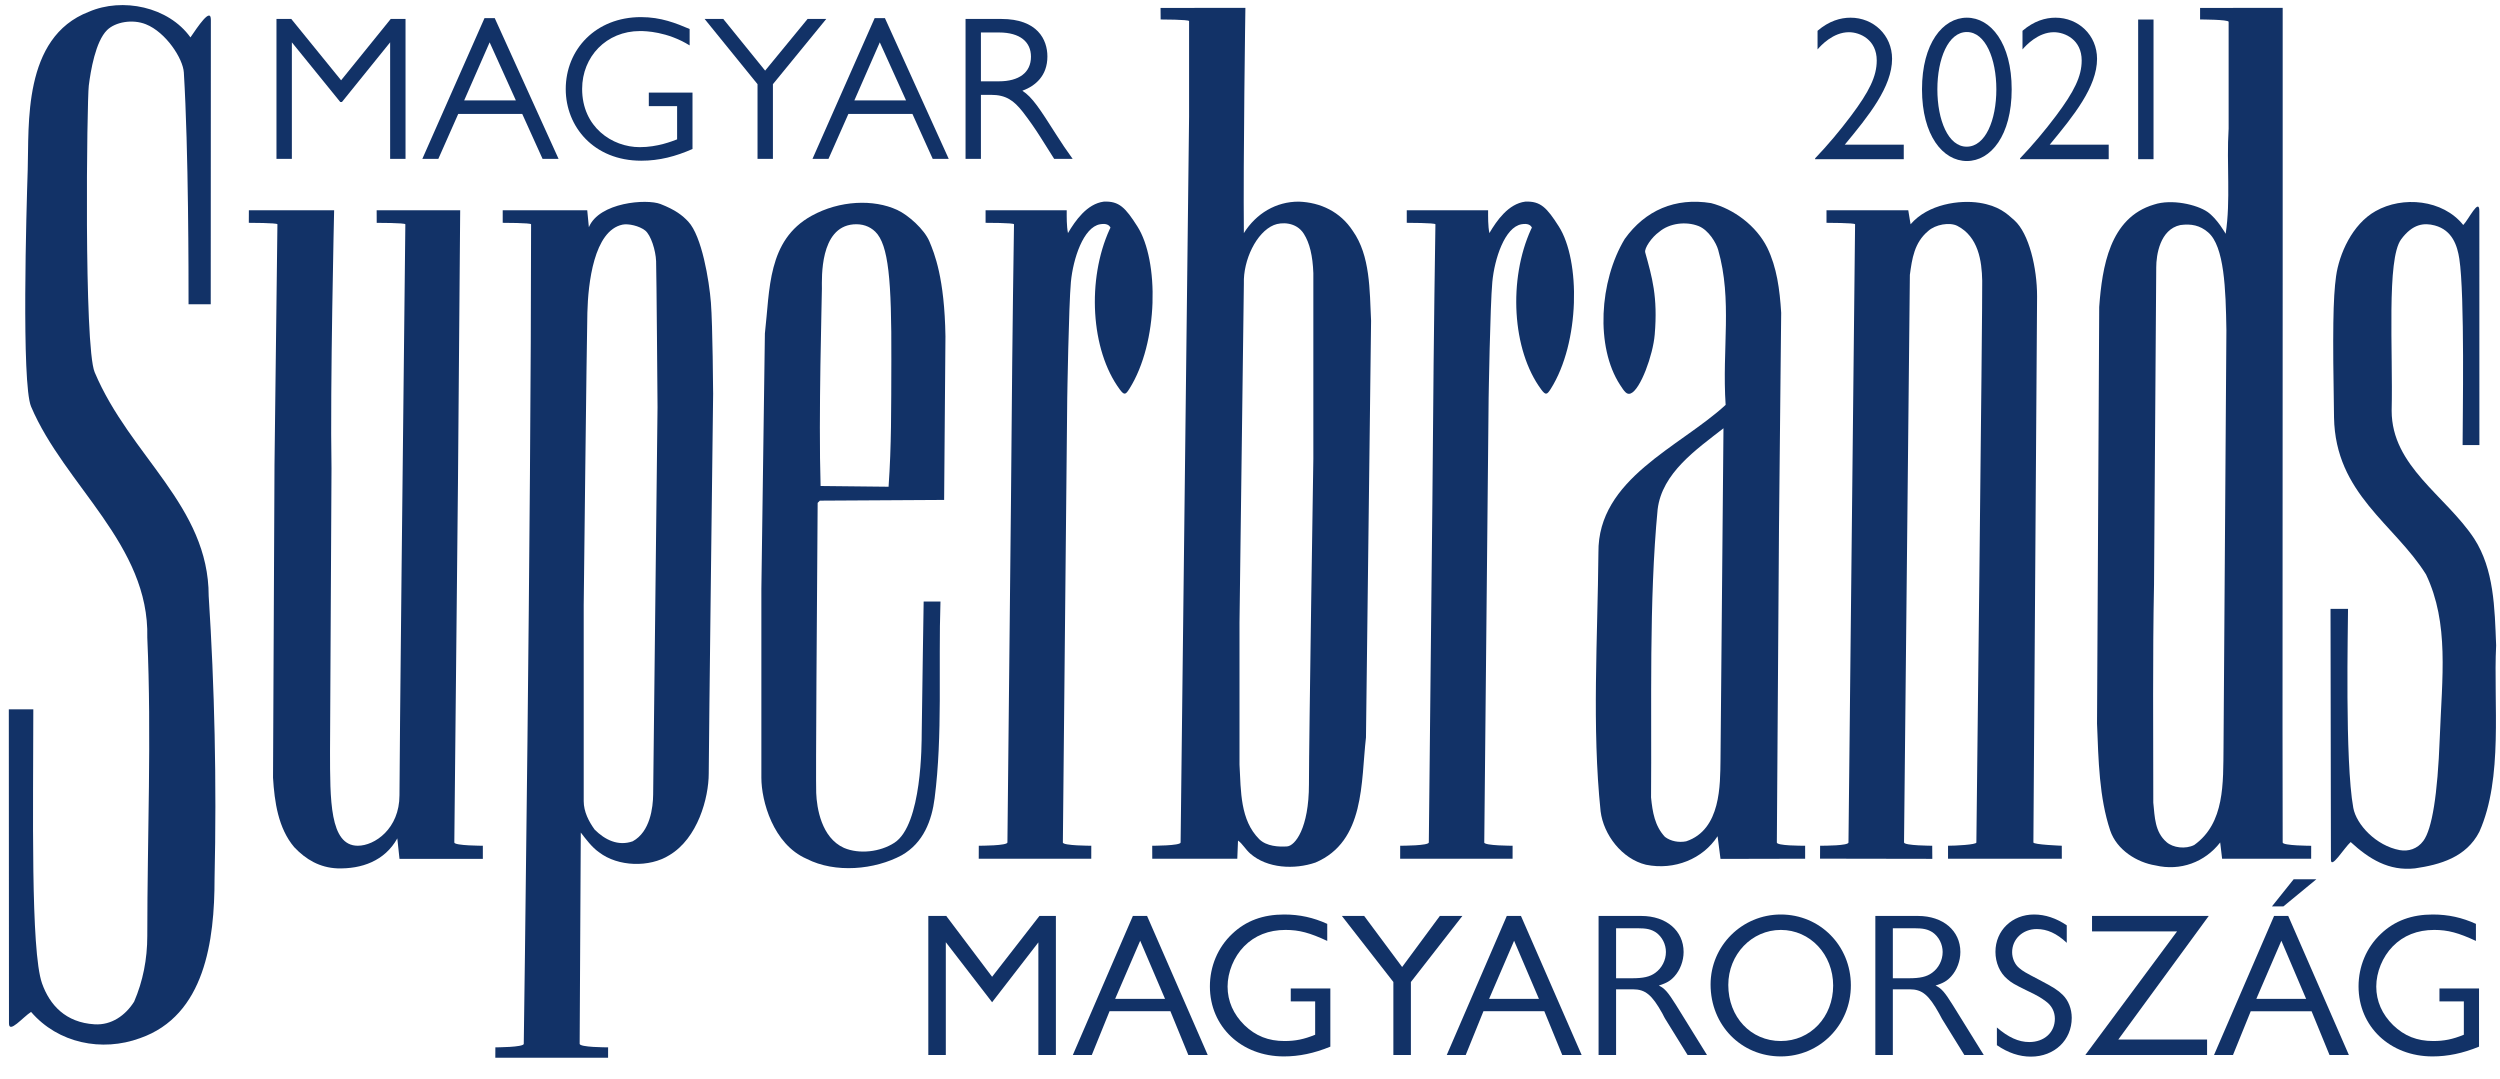
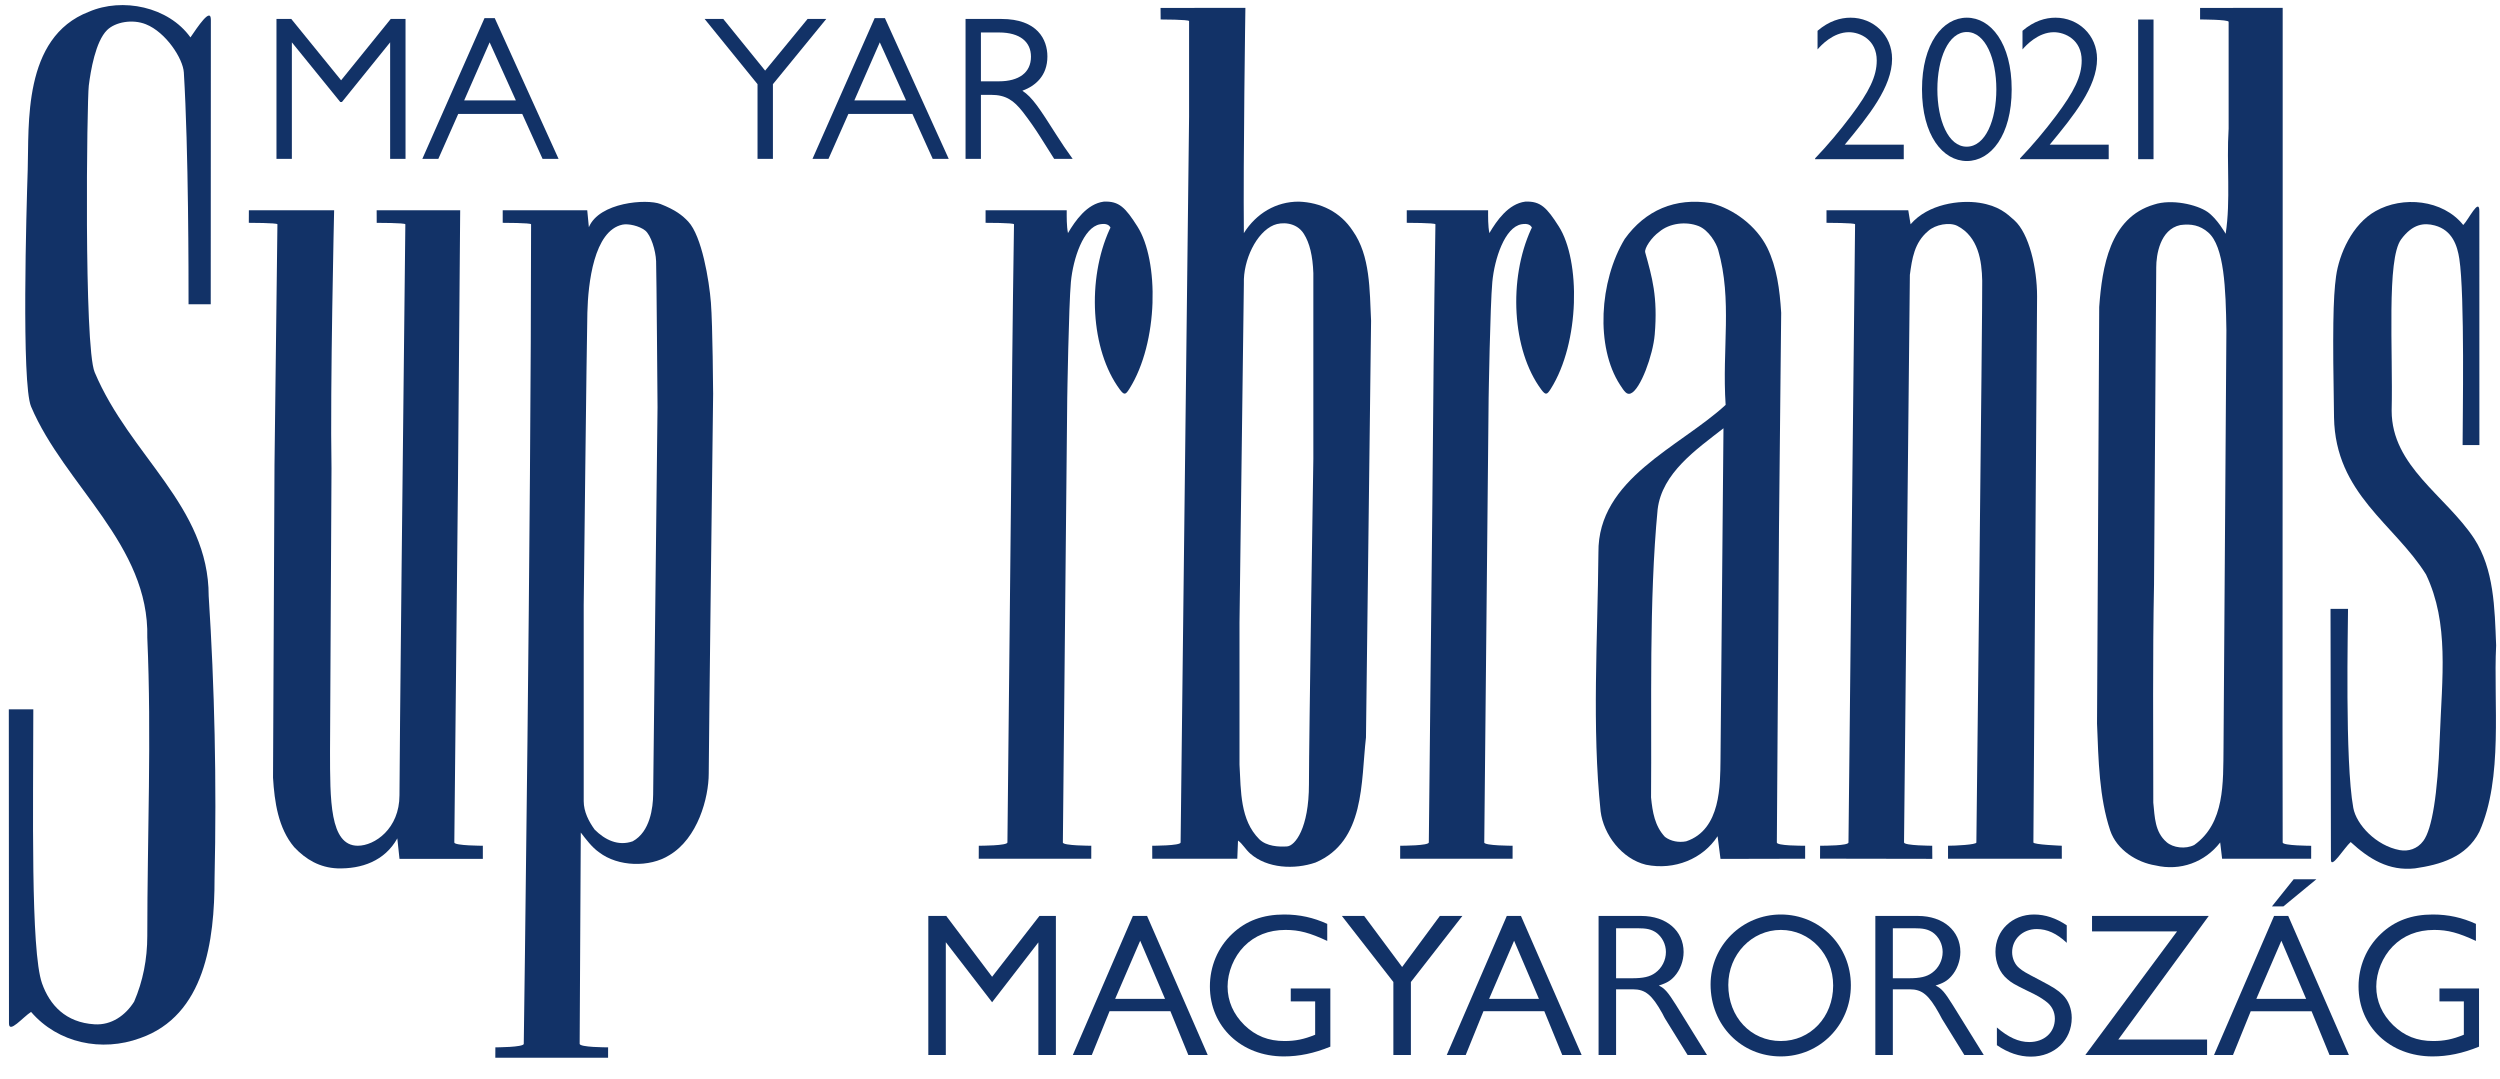
<svg xmlns="http://www.w3.org/2000/svg" width="95px" height="41px" viewBox="0 0 95 41" version="1.1">
  <title>Superbrands_logo_2021</title>
  <g id="Page-1" stroke="none" stroke-width="1" fill="none" fill-rule="evenodd">
    <g id="Superbrands_logo_2021" transform="translate(0.335, 0.193)" fill="#123267">
      <path d="M6.902,1.228 C7.171,0.837 7.679,0.061 7.678,0.56 C7.673,4.135 7.673,10.445 7.673,11.369 L6.83,11.369 C6.83,10.25 6.832,5.564 6.651,2.562 C6.62,2.037 5.97,1.031 5.206,0.728 C4.698,0.526 4.048,0.641 3.734,0.95 C3.294,1.384 3.11,2.497 3.039,3.062 C2.968,3.629 2.85,12.972 3.262,13.951 C4.604,17.141 7.595,19.036 7.595,22.453 C7.818,25.898 7.901,29.508 7.818,33.203 C7.818,35.537 7.457,38.397 4.985,39.258 C3.54,39.788 1.873,39.454 0.846,38.26 C0.539,38.453 -2.21075284e-14,39.109 0.006,38.69 L-2.21075284e-14,26.761 L0.931,26.761 C0.931,30.487 0.825,35.939 1.262,37.175 C1.552,37.994 2.155,38.666 3.262,38.731 C3.9,38.769 4.429,38.397 4.762,37.87 C5.096,37.092 5.262,36.26 5.262,35.371 C5.262,31.593 5.428,27.787 5.262,24.035 C5.346,20.508 2.118,18.256 0.846,15.257 C0.476,14.387 0.67,7.714 0.718,6.263 C0.774,4.572 0.512,1.228 3.039,0.256 C4.317,-0.3 6.068,0.062 6.902,1.228" id="Fill-1" />
      <path d="M93.268,8.357 C93.464,8.163 93.88,7.293 93.88,7.83 C93.88,8.933 93.882,16.719 93.882,16.719 L93.244,16.719 C93.244,15.726 93.331,11.022 93.119,9.639 C93.044,9.151 92.859,8.554 92.185,8.374 C91.78,8.266 91.345,8.311 90.908,8.902 C90.351,9.655 90.603,13.109 90.548,15.414 C90.548,17.525 92.602,18.637 93.685,20.276 C94.436,21.444 94.463,22.887 94.518,24.332 C94.41,26.527 94.797,29.36 93.88,31.415 C93.38,32.39 92.379,32.667 91.436,32.805 C90.437,32.916 89.685,32.443 88.991,31.805 C88.741,32.027 88.241,32.86 88.24,32.471 C88.233,29.251 88.233,26.273 88.225,22.943 L88.89,22.943 C88.891,23.596 88.766,28.732 89.09,30.505 C89.206,31.143 89.958,31.945 90.853,32.111 C91.18,32.171 91.526,32.068 91.752,31.761 C92.081,31.315 92.294,30.028 92.376,27.845 C92.462,25.546 92.741,23.497 91.854,21.637 C90.658,19.719 88.409,18.572 88.358,15.671 C88.302,12.407 88.319,11.141 88.436,10.303 C88.552,9.465 89.046,8.329 89.936,7.83 C90.964,7.246 92.491,7.385 93.268,8.357" id="Fill-3" />
      <path d="M76.213,8.18 C76.768,8.681 77.075,9.988 77.074,11.069 C77.074,11.069 76.934,31.736 76.934,31.82 C76.934,31.905 78.013,31.945 78.013,31.945 L78.014,32.438 L73.69,32.438 L73.69,31.945 C73.956,31.945 74.766,31.907 74.767,31.822 C74.767,31.822 75.004,11.234 74.989,10.475 C74.975,9.716 74.839,8.801 74.045,8.391 C73.754,8.241 73.212,8.335 72.935,8.586 C72.406,9.03 72.323,9.64 72.24,10.252 L72.018,31.82 C72.018,31.943 73.089,31.945 73.089,31.945 L73.093,32.443 C71.751,32.438 70.162,32.438 68.826,32.436 L68.829,31.945 C69.013,31.945 69.907,31.943 69.907,31.822 L70.158,8.33 C70.158,8.274 69.072,8.274 69.072,8.274 L69.072,7.797 L72.179,7.797 L72.267,8.33 C72.935,7.552 74.141,7.399 74.88,7.513 C75.618,7.628 75.925,7.921 76.213,8.18" id="Fill-5" />
      <path d="M42.582,14.581 C42.441,14.805 42.39,14.839 42.219,14.609 C41.101,13.101 40.968,10.414 41.83,8.524 C41.83,8.524 41.871,8.456 41.859,8.441 C41.807,8.363 41.713,8.287 41.469,8.329 C40.832,8.44 40.442,9.642 40.359,10.525 C40.277,11.409 40.22,14.942 40.22,14.942 L40.054,31.822 C40.053,31.946 41.134,31.945 41.134,31.945 L41.133,32.44 L36.857,32.44 L36.859,31.945 C36.943,31.945 37.946,31.943 37.947,31.82 L38.081,18.941 C38.11,15.219 38.142,11.969 38.197,8.33 C38.196,8.272 37.117,8.274 37.117,8.274 L37.117,7.797 L40.2,7.797 C40.2,8.047 40.193,8.387 40.248,8.664 C40.526,8.192 40.97,7.552 41.609,7.469 C42.194,7.442 42.432,7.699 42.887,8.414 C43.711,9.708 43.693,12.815 42.582,14.581" id="Fill-7" />
      <path d="M58.596,14.581 C58.454,14.805 58.403,14.839 58.233,14.609 C57.114,13.101 56.981,10.414 57.843,8.524 C57.843,8.524 57.884,8.456 57.873,8.441 C57.821,8.363 57.727,8.287 57.483,8.329 C56.845,8.44 56.455,9.642 56.373,10.525 C56.29,11.409 56.233,14.942 56.233,14.942 L56.067,31.822 C56.066,31.946 57.144,31.945 57.144,31.945 L57.143,32.44 L52.871,32.44 L52.872,31.945 C52.956,31.945 53.96,31.943 53.96,31.82 L54.095,18.941 C54.123,15.219 54.155,11.969 54.211,8.33 C54.204,8.274 53.122,8.274 53.122,8.274 L53.122,7.797 L56.213,7.797 C56.213,8.047 56.206,8.387 56.262,8.664 C56.539,8.192 56.983,7.552 57.623,7.469 C58.207,7.442 58.445,7.699 58.901,8.414 C59.724,9.708 59.706,12.815 58.596,14.581" id="Fill-9" />
      <path d="M12.262,17.609 L12.206,28.36 C12.21,30.178 12.185,31.945 13.262,31.945 C13.904,31.945 14.845,31.298 14.845,30.026 C14.845,28.755 14.985,15.664 15.068,8.33 C15.066,8.274 13.98,8.275 13.98,8.275 L13.978,7.796 L17.152,7.796 L17.068,18.136 L16.929,31.822 C16.932,31.945 18.013,31.945 18.013,31.945 L18.013,32.443 L14.846,32.445 C14.845,32.438 14.794,31.922 14.763,31.665 C14.286,32.526 13.4,32.833 12.483,32.805 C11.818,32.777 11.29,32.471 10.846,32 C10.235,31.278 10.096,30.277 10.04,29.36 L10.096,17.47 L10.207,8.33 C10.21,8.274 9.12,8.274 9.12,8.274 L9.122,7.797 L12.362,7.797 C12.362,7.797 12.206,14.525 12.262,17.609" id="Fill-11" />
      <path d="M24.597,9.732 C24.613,10.145 24.651,15.276 24.651,15.276 C24.651,15.276 24.492,29.511 24.485,29.999 C24.479,30.487 24.374,31.415 23.707,31.777 C23.152,31.971 22.652,31.721 22.263,31.333 C22.042,31.028 21.846,30.655 21.846,30.25 L21.846,22.805 C21.846,22.805 21.958,12.807 21.985,11.692 C22.012,10.575 22.233,8.573 23.32,8.343 C23.542,8.296 23.961,8.391 24.18,8.565 C24.399,8.739 24.581,9.319 24.597,9.732 M25.819,8.228 C25.597,7.992 25.336,7.784 24.764,7.56 C24.238,7.355 22.435,7.493 22.042,8.441 L21.98,7.797 L18.768,7.797 L18.768,8.274 C18.768,8.274 19.846,8.274 19.846,8.33 C19.846,19.387 19.572,39.273 19.568,39.472 C19.572,39.606 18.489,39.606 18.489,39.606 L18.487,40 C19.264,40 22.772,40 22.772,40 L22.773,39.606 C22.711,39.606 21.692,39.606 21.692,39.472 C21.692,39.397 21.735,31.444 21.735,31.444 C21.93,31.695 22.152,32 22.43,32.194 C23.152,32.748 24.347,32.777 25.097,32.306 C26.181,31.665 26.597,30.126 26.597,29.194 C26.597,28.262 26.764,14.776 26.764,14.776 C26.764,14.776 26.747,12.16 26.68,11.311 C26.614,10.463 26.334,8.778 25.819,8.228" id="Fill-13" />
-       <path d="M33.536,13.472 C33.529,15.451 33.542,16.692 33.431,18.303 L30.848,18.275 C30.764,15.637 30.897,11.188 30.897,10.778 C30.897,10.368 30.813,8.445 32.092,8.333 C32.425,8.305 32.71,8.402 32.925,8.611 C33.432,9.106 33.547,10.462 33.536,13.472 M34.981,8.979 C34.792,8.527 34.185,7.981 33.758,7.784 C32.864,7.371 31.576,7.417 30.508,8.006 C28.821,8.936 28.924,10.812 28.731,12.479 L28.597,22.192 L28.597,29.361 C28.597,30.24 29.042,31.888 30.319,32.443 C31.402,32.999 32.903,32.86 33.931,32.306 C34.764,31.832 35.074,30.976 35.181,30.138 C35.49,27.729 35.32,25.165 35.403,22.666 L34.764,22.666 C34.764,22.666 34.706,26.332 34.69,27.677 C34.686,28.032 34.706,31.148 33.652,31.832 C33.116,32.181 32.319,32.276 31.736,32.027 C30.875,31.639 30.703,30.506 30.681,29.943 C30.659,29.38 30.709,22.748 30.736,18.916 L30.819,18.832 L35.542,18.804 L35.592,12.59 C35.559,10.366 35.171,9.432 34.981,8.979" id="Fill-15" />
      <path d="M49.572,10.184 L49.572,17.247 C49.572,17.247 49.405,27.938 49.405,29.609 C49.405,31.281 48.877,31.951 48.572,31.971 C48.267,31.992 47.794,31.971 47.515,31.695 C46.793,30.971 46.821,29.887 46.766,28.861 L46.766,23.472 L46.932,10.581 C46.904,9.693 47.406,8.634 48.072,8.359 C48.357,8.241 48.922,8.236 49.21,8.691 C49.433,9.042 49.548,9.529 49.572,10.184 M46.99,0.106 C46.99,0.106 44.932,0.108 43.766,0.108 L43.77,0.547 C43.77,0.547 44.85,0.548 44.85,0.608 L44.85,4.247 C44.85,4.247 44.531,31.69 44.528,31.822 C44.526,31.947 43.449,31.945 43.449,31.945 L43.451,32.44 L46.682,32.44 L46.709,31.749 C46.877,31.861 46.988,32.082 47.182,32.25 C47.821,32.805 48.849,32.86 49.655,32.583 C51.543,31.777 51.376,29.527 51.572,27.832 L51.766,11.997 C51.71,10.831 51.738,9.525 51.071,8.581 C50.599,7.858 49.849,7.497 49.016,7.469 C48.154,7.469 47.405,7.914 46.932,8.664 C46.904,5.858 46.99,0.106 46.99,0.106" id="Fill-17" />
      <path d="M65.044,28.695 C65.028,29.6 65.073,31.333 63.74,31.777 C63.461,31.832 63.156,31.777 62.933,31.609 C62.544,31.192 62.461,30.665 62.405,30.111 C62.434,26.638 62.322,22.637 62.655,19.164 C62.823,17.776 64.128,16.887 65.157,16.081 L65.044,28.695 C65.044,28.695 65.06,27.788 65.044,28.695 M66.821,9.219 C66.407,8.386 65.544,7.746 64.685,7.525 C63.321,7.303 62.183,7.802 61.406,8.885 C60.433,10.496 60.294,12.997 61.225,14.429 C61.394,14.69 61.481,14.817 61.631,14.759 C62.002,14.614 62.479,13.297 62.544,12.525 C62.667,11.077 62.44,10.329 62.183,9.399 C62.14,9.242 62.434,8.815 62.712,8.62 C63.1,8.288 63.729,8.208 64.212,8.398 C64.591,8.548 64.88,9.036 64.955,9.3 C65.5,11.214 65.099,13.054 65.239,15.193 C63.489,16.803 60.377,17.998 60.405,20.805 C60.377,24.053 60.155,27.444 60.488,30.637 C60.6,31.526 61.294,32.443 62.211,32.667 C63.295,32.889 64.378,32.443 64.933,31.583 C64.933,31.583 65.04,32.436 65.044,32.445 L68.26,32.438 L68.26,31.945 C68.096,31.945 67.183,31.946 67.185,31.822 L67.267,19.831 L67.35,11.692 C67.294,10.802 67.185,9.969 66.821,9.219" id="Fill-19" />
      <path d="M84.268,12.359 L84.159,28.193 C84.143,29.566 84.213,31.083 83.045,31.917 C82.714,32.082 82.241,32.027 81.99,31.804 C81.547,31.415 81.547,30.86 81.49,30.305 C81.49,27.721 81.463,24.693 81.518,22.027 C81.518,22.027 81.602,10.435 81.602,9.969 C81.602,9.504 81.74,8.525 82.518,8.359 C82.936,8.303 83.263,8.37 83.573,8.636 C84.192,9.167 84.244,10.799 84.268,12.359 M83.268,0.108 L83.268,0.547 C83.268,0.547 84.353,0.547 84.353,0.636 L84.353,4.692 C84.268,6.052 84.436,7.415 84.24,8.691 C84.24,8.691 83.923,8.118 83.547,7.858 C83.143,7.58 82.185,7.358 81.518,7.58 C79.825,8.08 79.547,9.969 79.435,11.47 L79.352,27.303 C79.406,28.695 79.435,30.111 79.851,31.361 C80.102,32.111 80.88,32.583 81.574,32.693 C82.518,32.916 83.449,32.572 84.032,31.82 L84.105,32.438 L87.489,32.438 L87.49,31.947 C87.49,31.947 86.407,31.945 86.407,31.822 L86.401,27.406 L86.407,10.487 L86.407,6.086 L86.407,0.106 C86.407,0.106 83.823,0.106 83.268,0.108" id="Fill-21" />
      <path d="M72.008,5.304 L72.008,5.856 L68.639,5.856 L68.639,5.825 C69.121,5.319 69.58,4.774 70,4.214 C70.701,3.28 70.981,2.705 70.981,2.105 C70.981,1.319 70.351,1.031 69.923,1.031 C69.323,1.031 68.856,1.537 68.732,1.685 L68.732,0.977 C69.168,0.603 69.604,0.479 69.985,0.479 C70.856,0.479 71.564,1.14 71.564,2.043 C71.564,3.109 70.67,4.214 69.767,5.304 L72.008,5.304 Z" id="Fill-23" />
      <path d="M74.405,1.024 C73.697,1.024 73.285,2.043 73.285,3.203 C73.285,4.37 73.697,5.381 74.398,5.381 C75.113,5.381 75.526,4.37 75.526,3.203 C75.526,2.043 75.113,1.024 74.405,1.024 M74.405,0.479 C75.316,0.479 76.109,1.452 76.109,3.203 C76.109,4.953 75.316,5.926 74.405,5.926 C73.495,5.926 72.701,4.953 72.701,3.203 C72.701,1.452 73.495,0.479 74.405,0.479" id="Fill-25" />
      <path d="M79.796,5.304 L79.796,5.856 L76.427,5.856 L76.427,5.825 C76.909,5.319 77.368,4.774 77.789,4.214 C78.489,3.28 78.769,2.705 78.769,2.105 C78.769,1.319 78.139,1.031 77.711,1.031 C77.112,1.031 76.645,1.537 76.52,1.685 L76.52,0.977 C76.956,0.603 77.392,0.479 77.773,0.479 C78.644,0.479 79.353,1.14 79.353,2.043 C79.353,3.109 78.458,4.214 77.555,5.304 L79.796,5.304 Z" id="Fill-27" />
      <polygon id="Fill-29" points="80.915 5.856 81.499 5.856 81.499 0.549 80.915 0.549" />
      <polygon id="Fill-32" points="39.163 34.613 37.365 36.925 35.623 34.613 34.941 34.613 34.941 39.896 35.606 39.896 35.606 35.611 37.365 37.892 39.123 35.618 39.123 39.896 39.789 39.896 39.789 34.613" />
      <path d="M42.714,34.613 L40.433,39.896 L41.154,39.896 L41.828,38.233 L44.14,38.233 L44.821,39.896 L45.558,39.896 L43.254,34.613 L42.714,34.613 Z M42.992,35.555 L43.936,37.764 L42.041,37.764 L42.992,35.555 Z" id="Fill-33" />
      <path d="M50.218,37.369 L50.218,39.58 C49.601,39.833 49.03,39.951 48.452,39.951 C46.836,39.951 45.641,38.818 45.641,37.29 C45.641,36.53 45.941,35.809 46.488,35.294 C47.01,34.796 47.66,34.558 48.461,34.558 C49.054,34.558 49.576,34.676 50.1,34.914 L50.1,35.562 C49.442,35.255 49.038,35.144 48.516,35.144 C47.874,35.144 47.344,35.358 46.939,35.769 C46.551,36.165 46.313,36.751 46.313,37.297 C46.313,37.852 46.536,38.352 46.955,38.764 C47.383,39.176 47.866,39.366 48.476,39.366 C48.888,39.366 49.212,39.302 49.641,39.127 L49.641,37.86 L48.714,37.86 L48.714,37.369 L50.218,37.369 Z" id="Fill-34" />
      <polygon id="Fill-36" points="54.379 34.613 52.946 36.553 51.504 34.613 50.656 34.613 52.613 37.123 52.613 39.896 53.279 39.896 53.279 37.123 55.235 34.613" />
      <path d="M56.923,34.613 L54.642,39.896 L55.363,39.896 L56.036,38.233 L58.349,38.233 L59.03,39.896 L59.767,39.896 L57.462,34.613 L56.923,34.613 Z M57.201,35.555 L58.144,37.764 L56.251,37.764 L57.201,35.555 Z" id="Fill-38" />
      <path d="M60.411,34.613 L62.034,34.613 C62.986,34.613 63.642,35.176 63.642,35.983 C63.642,36.324 63.508,36.673 63.294,36.909 C63.136,37.084 62.993,37.164 62.701,37.258 C62.93,37.369 63.049,37.512 63.358,38.004 L64.53,39.896 L63.793,39.896 L62.945,38.526 C62.93,38.503 62.89,38.431 62.835,38.319 C62.439,37.607 62.185,37.401 61.718,37.401 L61.076,37.401 L61.076,39.896 L60.411,39.896 L60.411,34.613 Z M61.678,36.981 C62.114,36.981 62.36,36.925 62.566,36.775 C62.819,36.593 62.97,36.292 62.97,35.983 C62.97,35.69 62.827,35.405 62.59,35.238 C62.407,35.12 62.241,35.08 61.877,35.08 L61.076,35.08 L61.076,36.981 L61.678,36.981 Z" id="Fill-40" />
      <path d="M69.998,37.25 C69.998,38.756 68.817,39.951 67.336,39.951 C65.831,39.951 64.667,38.764 64.667,37.219 C64.667,35.746 65.863,34.558 67.336,34.558 C68.826,34.558 69.998,35.746 69.998,37.25 M65.34,37.236 C65.34,38.455 66.196,39.366 67.336,39.366 C68.461,39.366 69.325,38.455 69.325,37.258 C69.325,36.078 68.453,35.144 67.336,35.144 C66.228,35.144 65.34,36.078 65.34,37.236" id="Fill-42" />
      <path d="M70.928,34.613 L72.551,34.613 C73.502,34.613 74.159,35.176 74.159,35.983 C74.159,36.324 74.025,36.673 73.811,36.909 C73.653,37.084 73.51,37.164 73.217,37.258 C73.447,37.369 73.566,37.512 73.874,38.004 L75.047,39.896 L74.309,39.896 L73.462,38.526 C73.447,38.503 73.407,38.431 73.351,38.319 C72.955,37.607 72.702,37.401 72.235,37.401 L71.593,37.401 L71.593,39.896 L70.928,39.896 L70.928,34.613 Z M72.195,36.981 C72.631,36.981 72.876,36.925 73.082,36.775 C73.336,36.593 73.486,36.292 73.486,35.983 C73.486,35.69 73.343,35.405 73.107,35.238 C72.923,35.12 72.757,35.08 72.393,35.08 L71.593,35.08 L71.593,36.981 L72.195,36.981 Z" id="Fill-44" />
      <path d="M78.202,35.634 C77.821,35.277 77.457,35.111 77.06,35.111 C76.53,35.111 76.126,35.492 76.126,35.991 C76.126,36.228 76.23,36.458 76.396,36.593 C76.538,36.713 76.617,36.759 77.148,37.036 C77.71,37.331 77.853,37.424 78.043,37.606 C78.265,37.821 78.391,38.144 78.391,38.486 C78.391,39.333 77.734,39.959 76.839,39.959 C76.403,39.959 75.975,39.817 75.547,39.524 L75.547,38.851 C75.975,39.222 76.372,39.405 76.776,39.405 C77.345,39.405 77.75,39.041 77.75,38.518 C77.75,38.256 77.631,38.019 77.41,37.86 C77.242,37.734 77.092,37.638 76.689,37.449 C76.189,37.203 76.11,37.156 75.943,37.012 C75.658,36.775 75.492,36.387 75.492,35.976 C75.492,35.167 76.126,34.558 76.957,34.558 C77.386,34.558 77.805,34.7 78.202,34.97 L78.202,35.634 Z" id="Fill-46" />
      <polygon id="Fill-48" points="79.162 34.613 79.162 35.199 82.394 35.199 78.908 39.896 83.534 39.896 83.534 39.31 80.16 39.31 83.597 34.613" />
      <path d="M86.824,33.219 L86,34.249 L86.436,34.249 L87.687,33.219 L86.824,33.219 Z M86.08,34.613 L83.798,39.896 L84.519,39.896 L85.193,38.234 L87.505,38.234 L88.186,39.896 L88.922,39.896 L86.618,34.613 L86.08,34.613 Z M86.357,35.555 L87.298,37.765 L85.405,37.765 L86.357,35.555 Z" id="Fill-50" />
      <path d="M93.868,37.369 L93.868,39.58 C93.25,39.833 92.68,39.951 92.102,39.951 C90.486,39.951 89.29,38.818 89.29,37.29 C89.29,36.53 89.59,35.809 90.138,35.294 C90.66,34.796 91.31,34.558 92.11,34.558 C92.704,34.558 93.226,34.676 93.75,34.914 L93.75,35.562 C93.091,35.255 92.688,35.144 92.165,35.144 C91.523,35.144 90.993,35.358 90.59,35.769 C90.201,36.165 89.963,36.751 89.963,37.297 C89.963,37.852 90.185,38.352 90.605,38.764 C91.033,39.176 91.516,39.366 92.125,39.366 C92.538,39.366 92.862,39.302 93.291,39.127 L93.291,37.86 L92.364,37.86 L92.364,37.369 L93.868,37.369 Z" id="Fill-52" />
      <polygon id="Fill-55" points="15.075 5.843 14.49 5.843 14.49 1.416 12.658 3.684 12.596 3.684 10.756 1.416 10.756 5.843 10.171 5.843 10.171 0.527 10.733 0.527 12.627 2.858 14.513 0.527 15.075 0.527" />
      <path d="M18.271,1.416 L17.304,3.622 L19.268,3.622 L18.271,1.416 Z M20.89,5.843 L20.282,5.843 L19.51,4.136 L17.078,4.136 L16.322,5.843 L15.714,5.843 L18.076,0.496 L18.465,0.496 L20.89,5.843 Z" id="Fill-56" />
-       <path d="M25.871,1.532 C25.013,1.002 24.187,0.987 23.985,0.987 C22.706,0.987 21.786,1.961 21.786,3.185 C21.786,4.635 22.924,5.399 23.977,5.399 C24.655,5.399 25.208,5.173 25.395,5.103 L25.395,3.84 L24.32,3.84 L24.32,3.325 L25.98,3.325 L25.98,5.469 C25.341,5.75 24.725,5.914 24.031,5.914 C22.23,5.914 21.163,4.619 21.163,3.193 C21.163,1.688 22.301,0.457 24.023,0.457 C24.787,0.457 25.356,0.691 25.871,0.909 L25.871,1.532 Z" id="Fill-57" />
      <polygon id="Fill-59" points="29.036 3.006 29.036 5.843 28.451 5.843 28.451 3.006 26.44 0.527 27.149 0.527 28.74 2.491 30.353 0.527 31.063 0.527" />
      <path d="M33.097,1.416 L32.131,3.622 L34.095,3.622 L33.097,1.416 Z M35.716,5.843 L35.108,5.843 L34.337,4.136 L31.904,4.136 L31.148,5.843 L30.54,5.843 L32.902,0.496 L33.292,0.496 L35.716,5.843 Z" id="Fill-61" />
      <path d="M36.94,1.041 L36.94,2.897 L37.626,2.897 C38.382,2.897 38.842,2.569 38.842,1.961 C38.842,1.408 38.437,1.041 37.626,1.041 L36.94,1.041 Z M37.712,0.527 C39.092,0.527 39.466,1.314 39.466,1.953 C39.466,2.678 39.022,3.068 38.515,3.255 C38.897,3.505 39.162,3.918 39.817,4.947 C40.043,5.305 40.16,5.469 40.425,5.843 L39.723,5.843 L39.216,5.04 C39.006,4.705 38.772,4.37 38.53,4.058 C38.187,3.622 37.891,3.411 37.322,3.411 L36.94,3.411 L36.94,5.843 L36.356,5.843 L36.356,0.527 L37.712,0.527 Z" id="Fill-63" />
    </g>
  </g>
</svg>